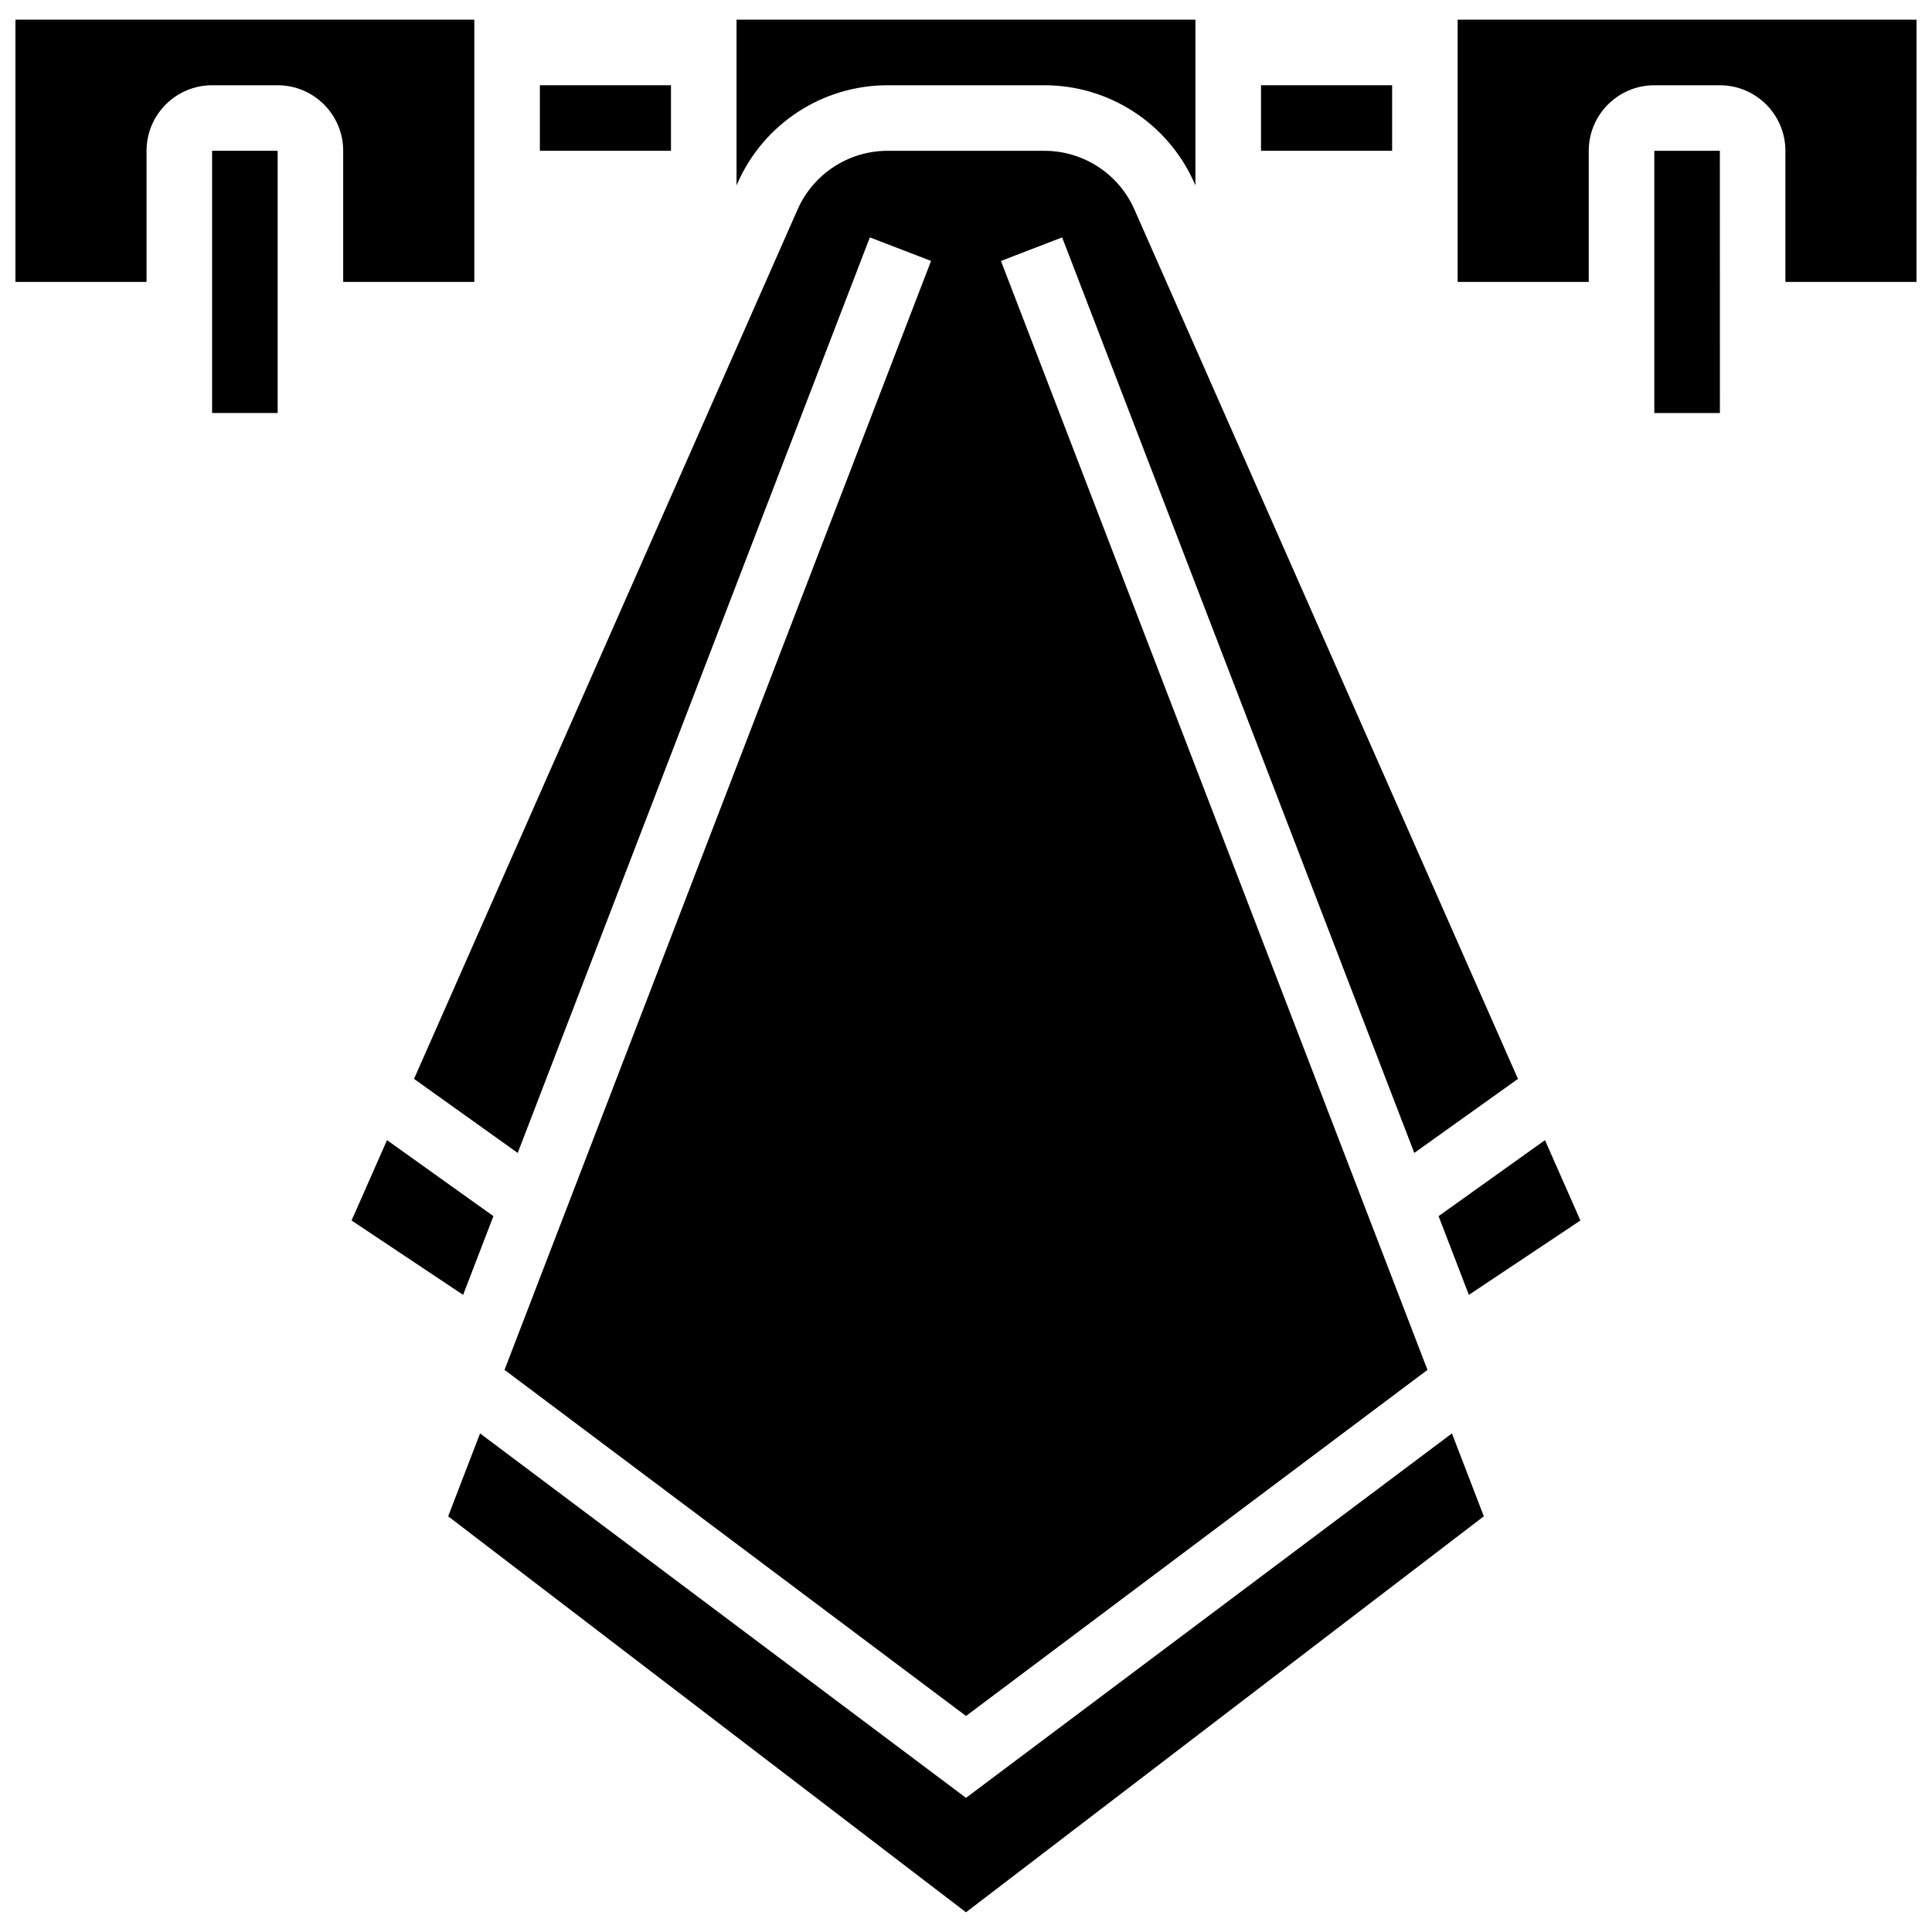
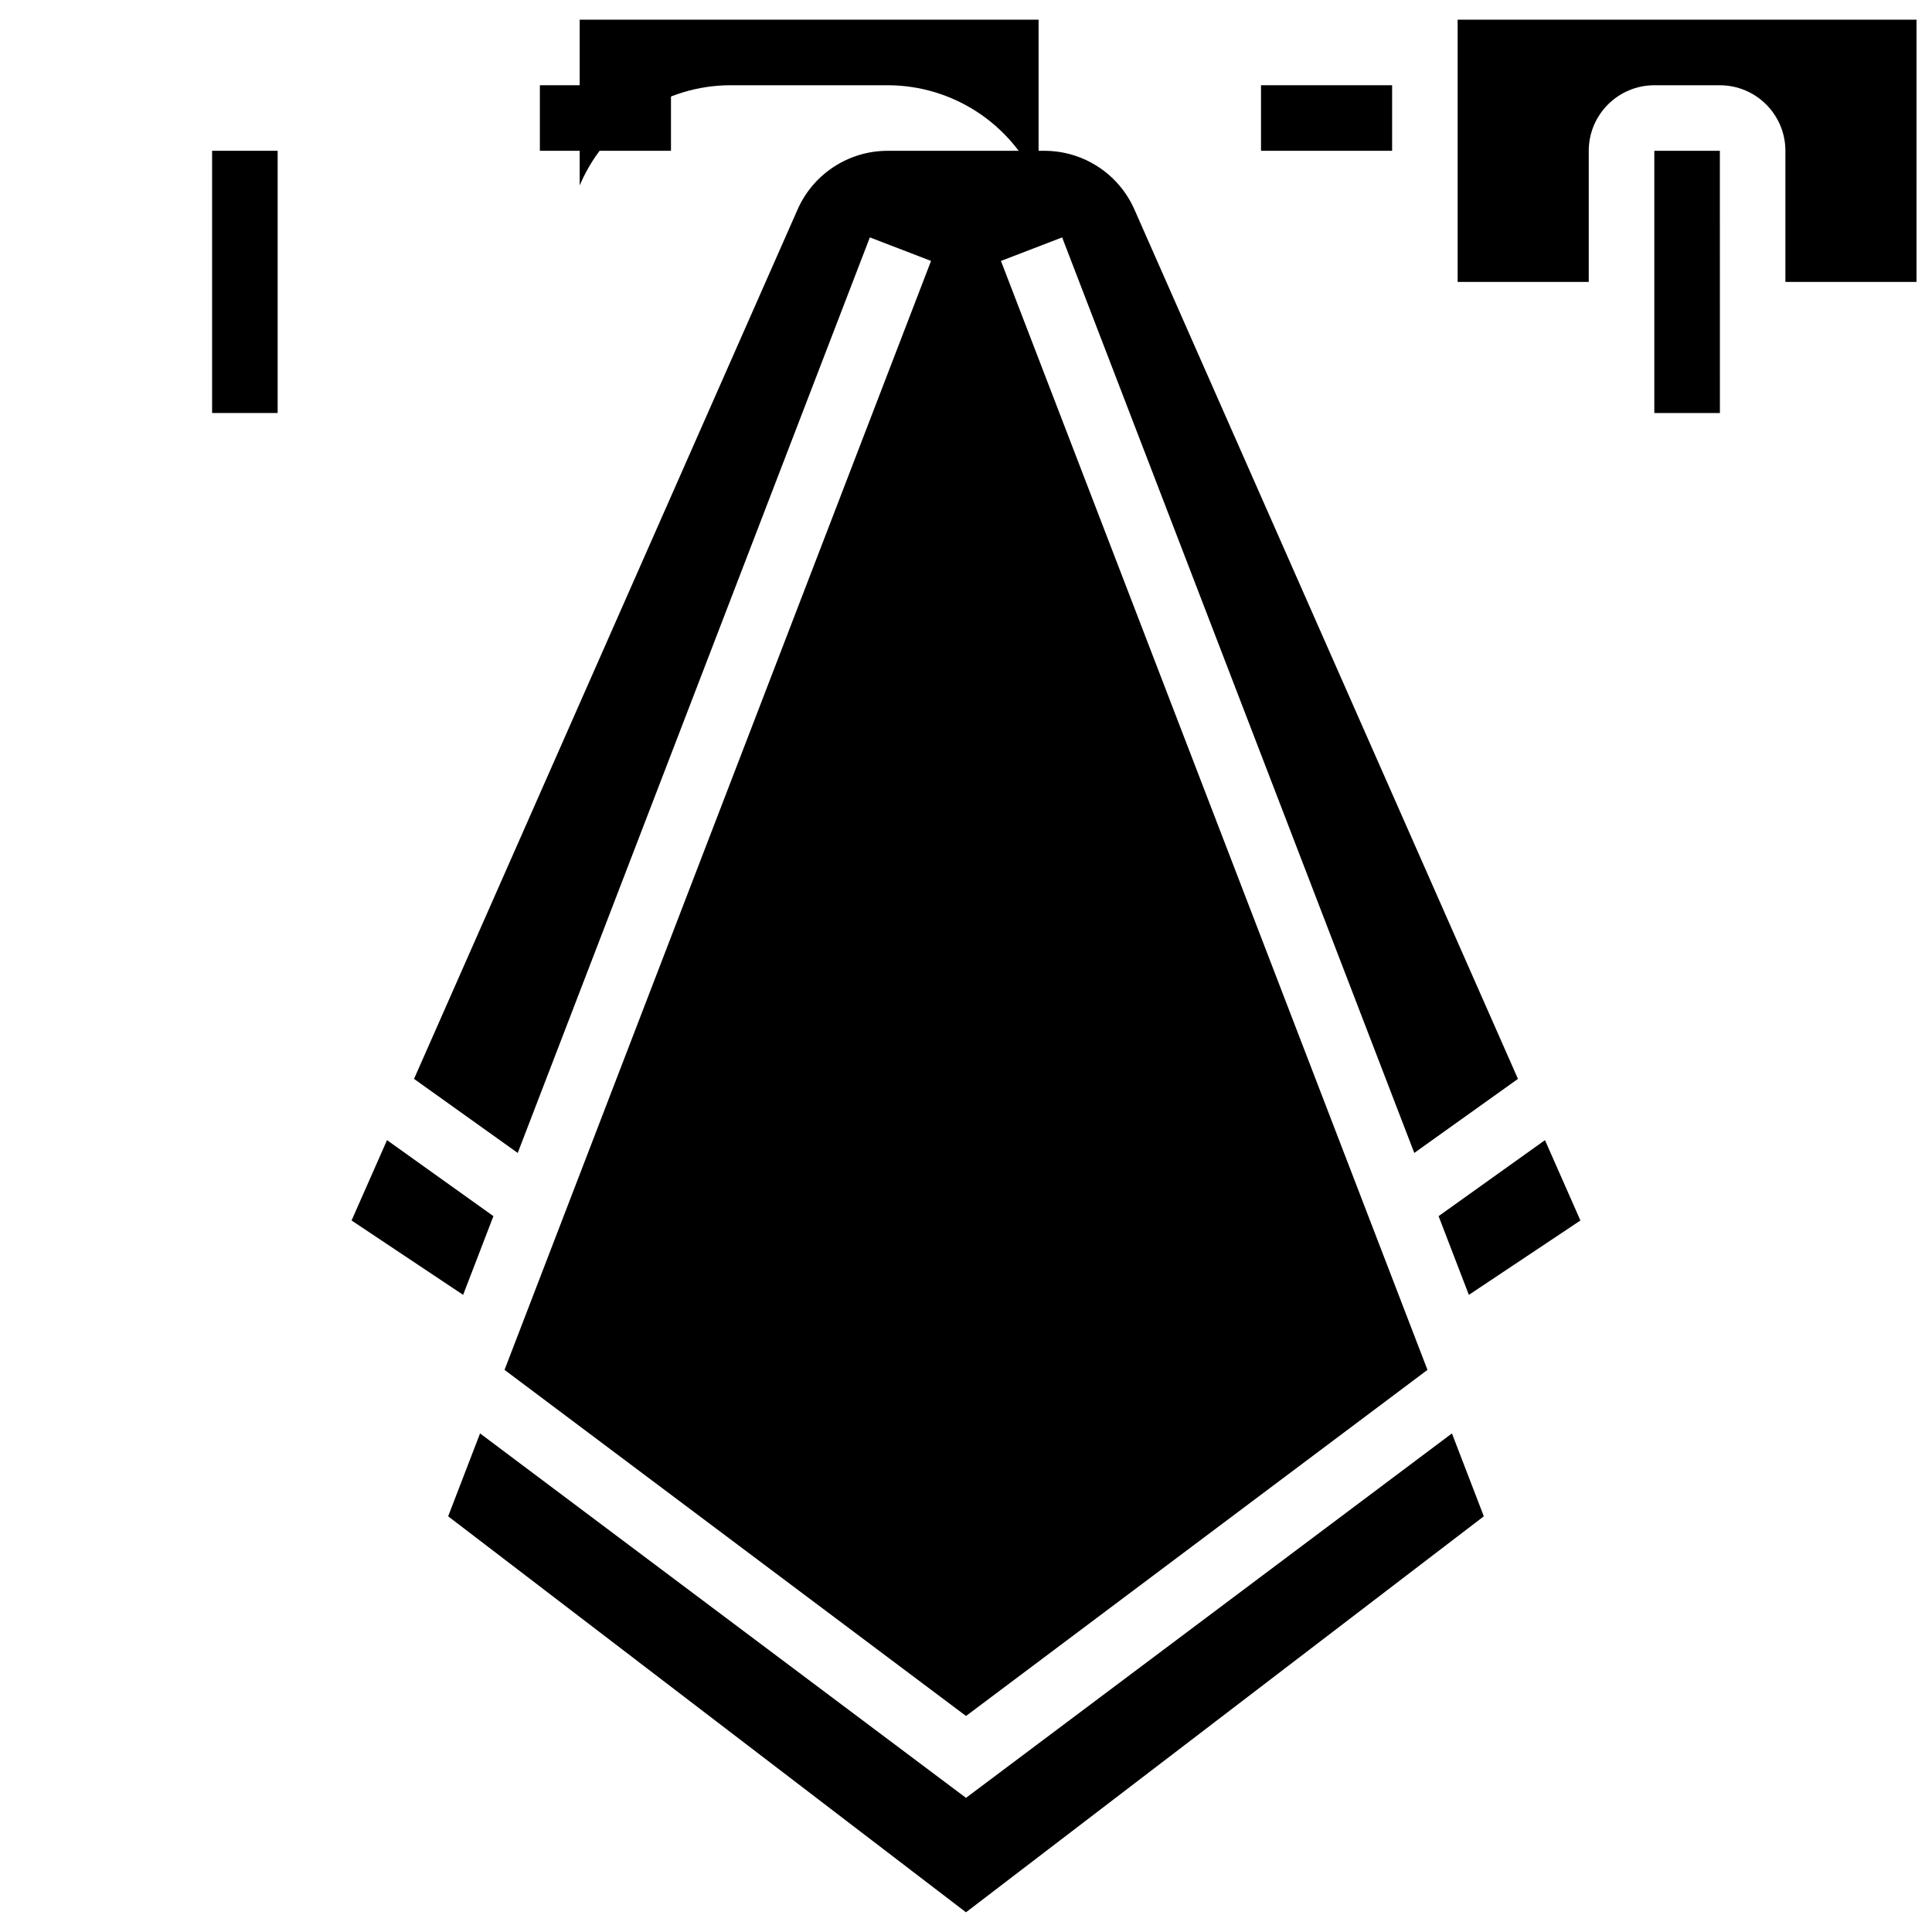
<svg xmlns="http://www.w3.org/2000/svg" width="800px" height="800px" version="1.1" viewBox="144 144 512 512">
  <defs>
    <clipPath id="b">
      <path d="m530 149h121.9v70h-121.9z" />
    </clipPath>
    <clipPath id="a">
-       <path d="m148.09 149h121.91v70h-121.91z" />
-     </clipPath>
+       </clipPath>
  </defs>
  <path d="m287.07 166.59h34.746v17.371h-34.746z" />
  <path d="m200.21 183.96h17.371v69.492h-17.371z" />
-   <path d="m379.21 166.59h41.566c17.195 0 32.797 10.168 39.738 25.902l0.285 0.641v-43.914h-121.61v43.918l0.285-0.645c6.938-15.734 22.535-25.902 39.734-25.902z" />
+   <path d="m379.21 166.59c17.195 0 32.797 10.168 39.738 25.902l0.285 0.641v-43.914h-121.61v43.918l0.285-0.645c6.938-15.734 22.535-25.902 39.734-25.902z" />
  <path d="m478.18 166.59h34.746v17.371h-34.746z" />
  <path d="m518.8 449.54 27.477-19.625-101.65-230.41c-4.164-9.441-13.523-15.539-23.844-15.539h-41.566c-10.316 0-19.68 6.102-23.844 15.539l-101.65 230.41 27.477 19.625 93.32-242.63 16.215 6.238-113.03 293.88 122.3 91.723 122.29-91.719-113.03-293.88 16.215-6.238z" />
  <path d="m274.76 466.29-28.195-20.141-9.395 21.293 29.562 19.711z" />
  <path d="m582.41 183.96v69.492h17.371 0.012l-0.012-69.492z" />
  <g clip-path="url(#b)">
    <path d="m530.29 149.22v69.492h34.746v-34.746c0-9.578 7.793-17.371 17.371-17.371h17.371c9.578 0 17.371 7.793 17.371 17.371v34.746h34.746l0.004-69.492z" />
  </g>
  <path d="m400 620.45-128.78-96.582-8.453 21.969 137.23 104.94 137.23-104.94-8.449-21.969z" />
  <g clip-path="url(#a)">
    <path d="m269.7 218.71v-69.492h-121.61v69.492h34.746v-34.746c0-9.578 7.793-17.371 17.371-17.371h17.371c9.578 0 17.371 7.793 17.371 17.371v34.746z" />
  </g>
  <path d="m525.24 466.29 8.023 20.863 29.562-19.711-9.391-21.293z" />
</svg>